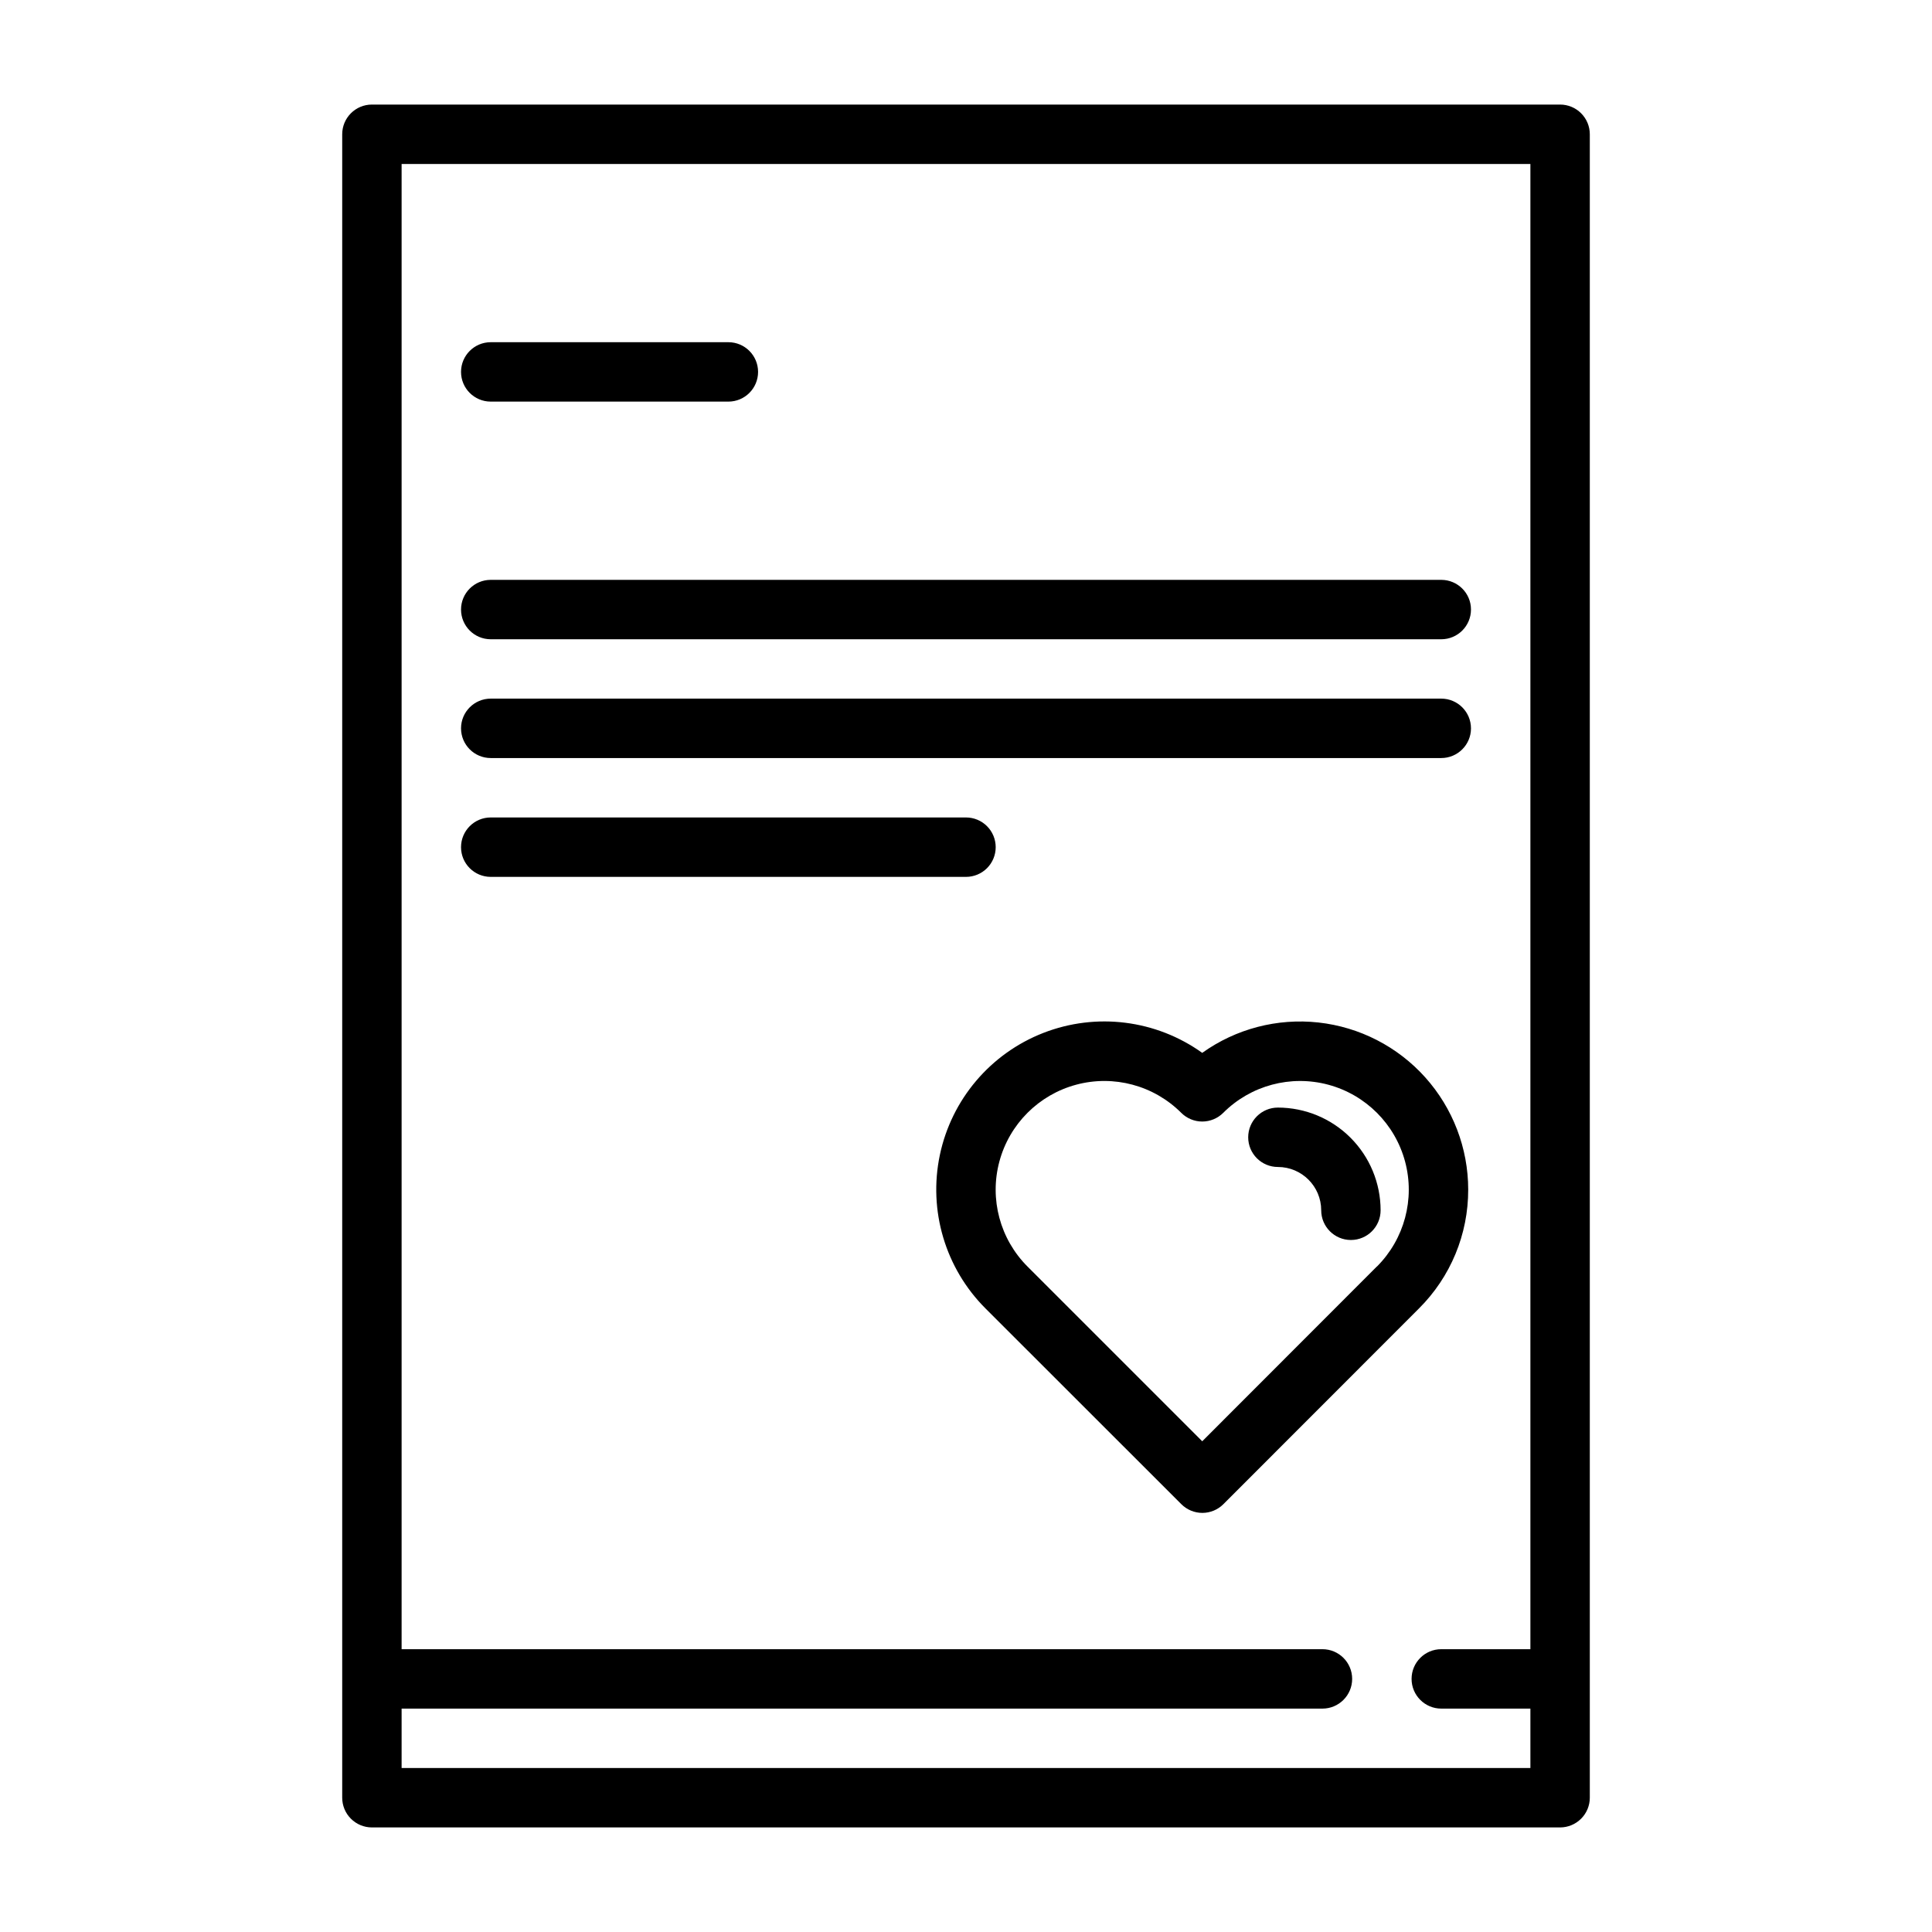
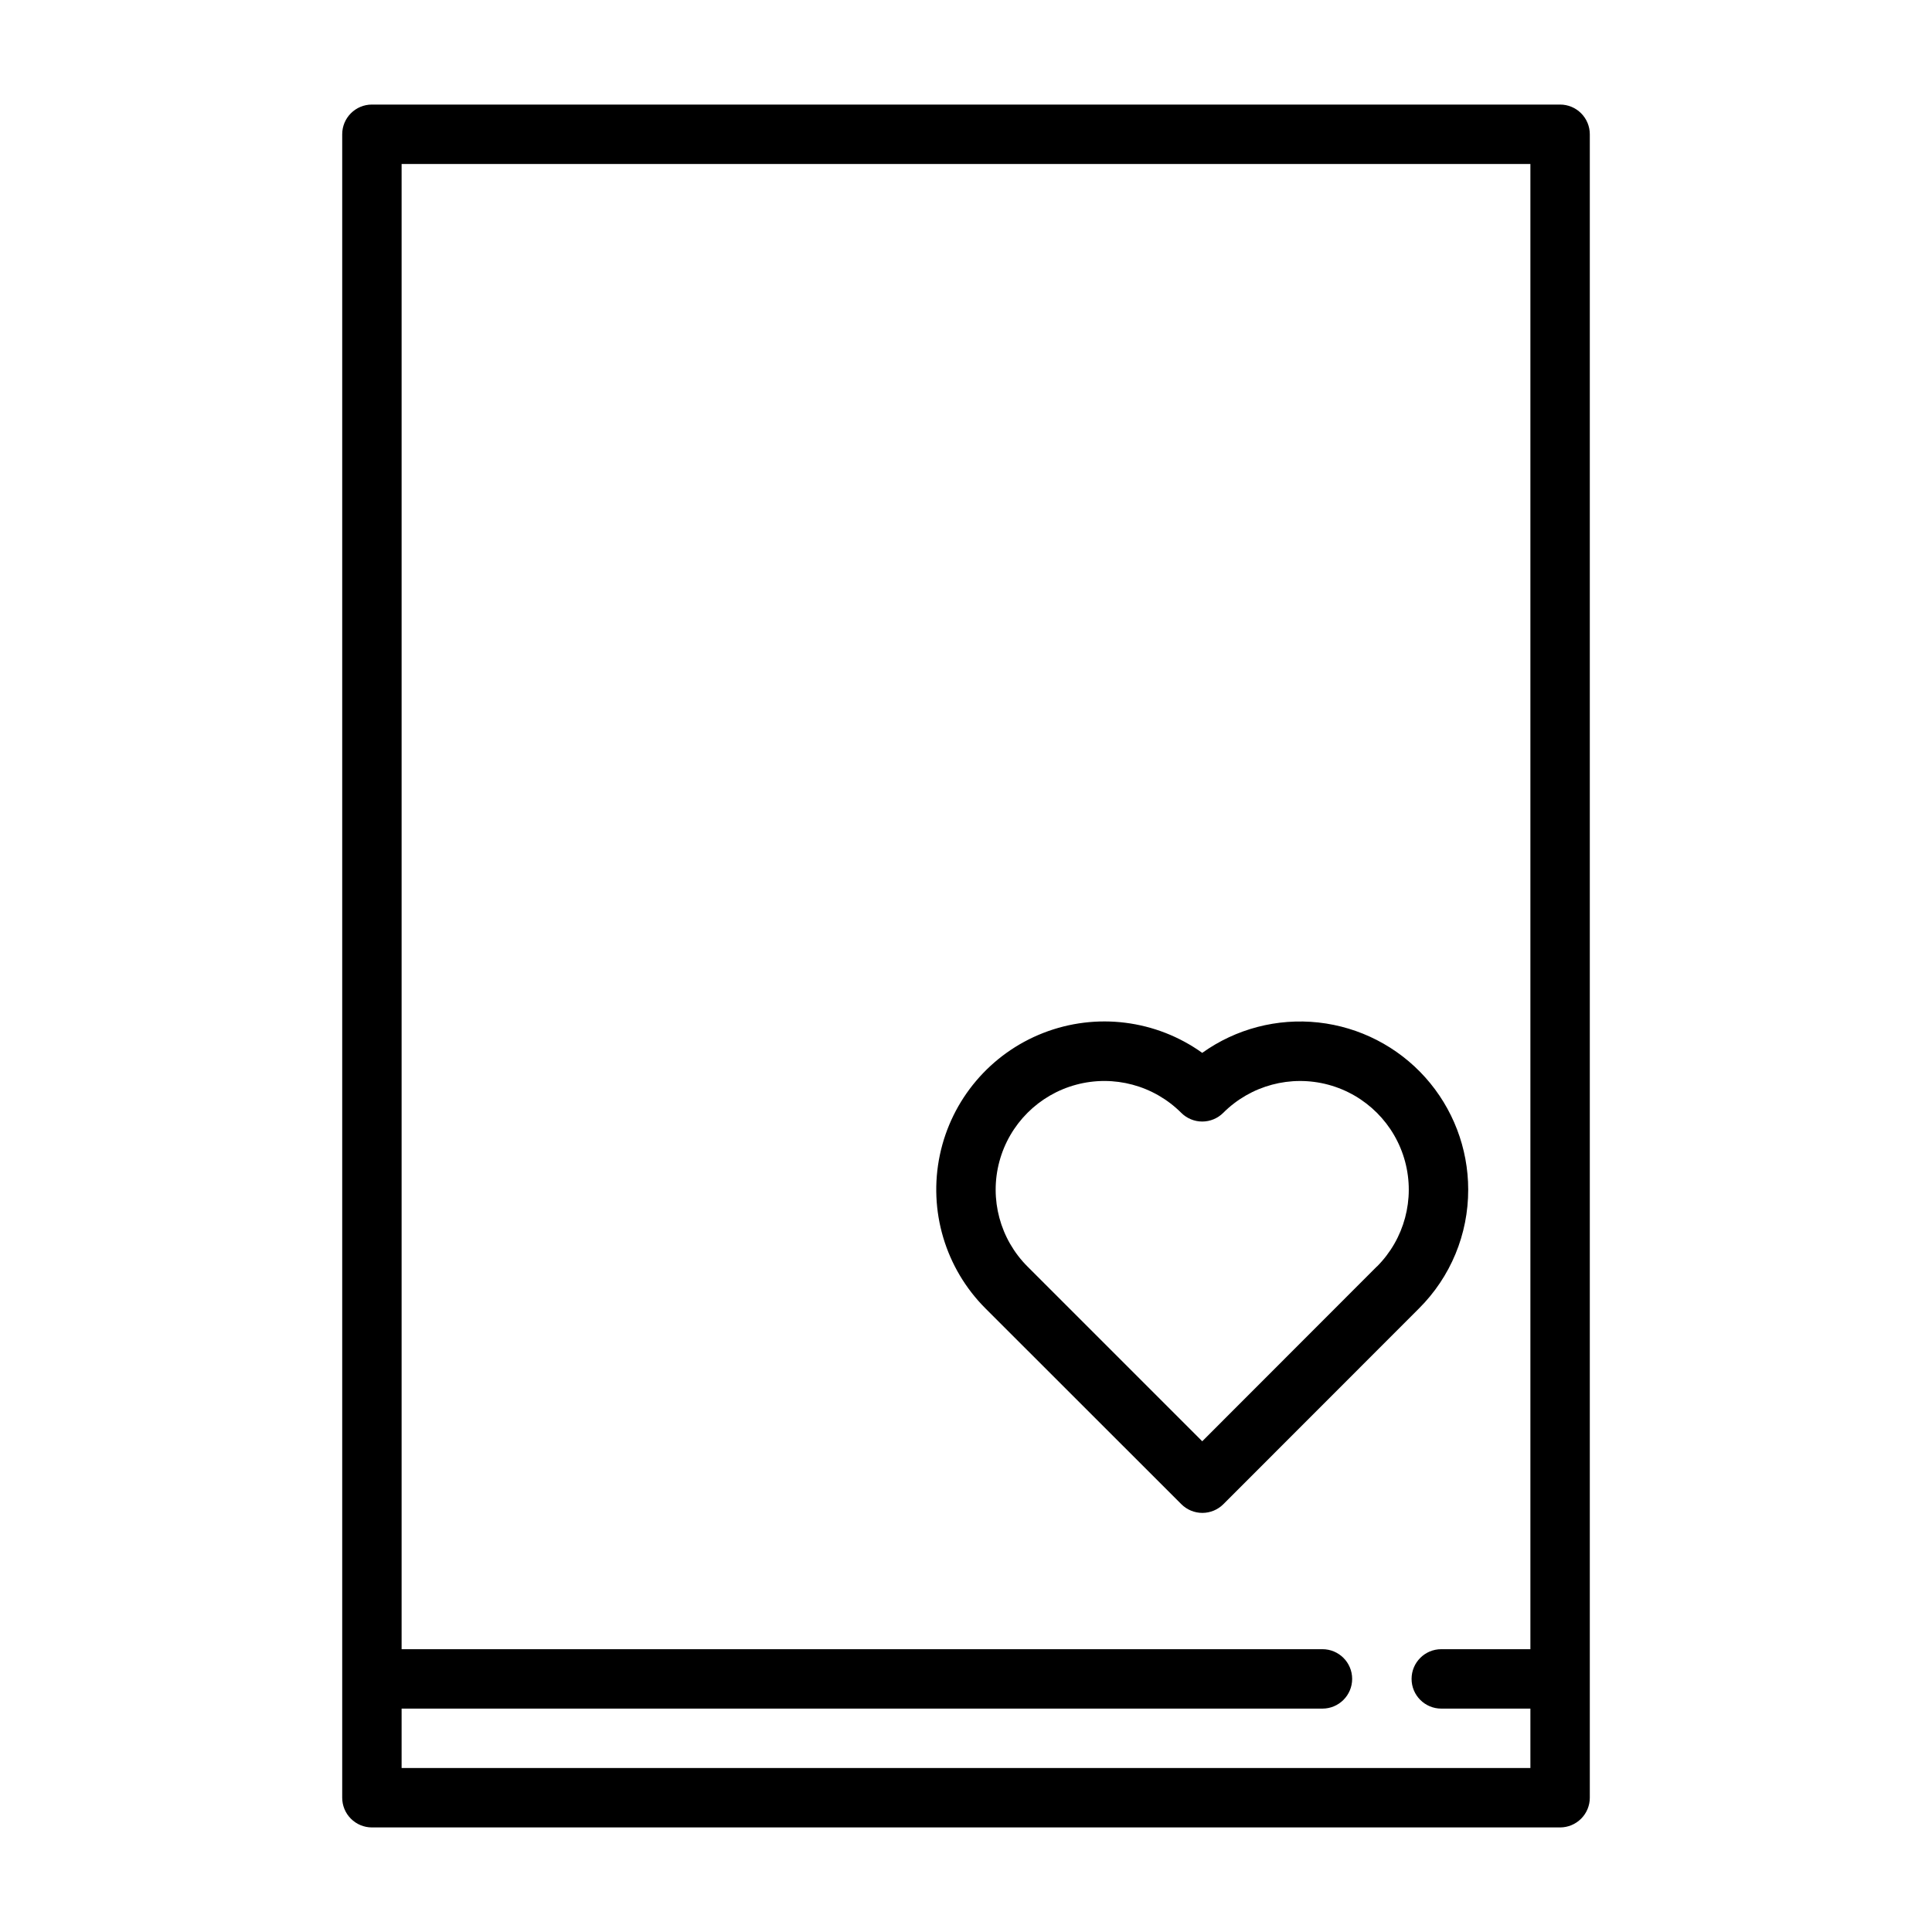
<svg xmlns="http://www.w3.org/2000/svg" fill="#000000" width="800px" height="800px" version="1.1" viewBox="144 144 512 512">
  <g>
    <path d="m557.44 171.71h-314.88c-4.348 0-7.871 3.523-7.871 7.871v440.83c0 2.09 0.828 4.09 2.305 5.566 1.477 1.477 3.477 2.309 5.566 2.309h314.88c2.09 0 4.09-0.832 5.566-2.309 1.477-1.477 2.309-3.477 2.309-5.566v-440.83c0-2.09-0.832-4.09-2.309-5.566-1.477-1.477-3.477-2.305-5.566-2.305zm-307.01 440.83v-15.742h244.03c4.348 0 7.875-3.527 7.875-7.875 0-4.348-3.527-7.871-7.875-7.871h-244.03v-393.6h299.14v393.6h-23.617c-4.348 0-7.871 3.523-7.871 7.871 0 4.348 3.523 7.875 7.871 7.875h23.617v15.742z" />
-     <path d="m274.05 250.43h62.977c4.348 0 7.871-3.523 7.871-7.871s-3.523-7.871-7.871-7.871h-62.977c-4.348 0-7.871 3.523-7.871 7.871s3.523 7.871 7.871 7.871z" />
-     <path d="m274.05 313.41h251.9c4.348 0 7.875-3.523 7.875-7.871s-3.527-7.871-7.875-7.871h-251.9c-4.348 0-7.871 3.523-7.871 7.871s3.523 7.871 7.871 7.871z" />
-     <path d="m274.05 344.89h251.9c4.348 0 7.875-3.523 7.875-7.871 0-4.348-3.527-7.875-7.875-7.875h-251.9c-4.348 0-7.871 3.527-7.871 7.875 0 4.348 3.523 7.871 7.871 7.871z" />
-     <path d="m407.87 368.51c0-2.09-0.828-4.09-2.305-5.566-1.477-1.477-3.481-2.309-5.566-2.309h-125.95c-4.348 0-7.871 3.527-7.871 7.875 0 4.348 3.523 7.871 7.871 7.871h125.95c2.086 0 4.09-0.828 5.566-2.305 1.477-1.477 2.305-3.481 2.305-5.566z" />
    <path d="m533.09 459.25c-0.004-10.973-4.059-21.555-11.379-29.727-7.324-8.168-17.402-13.348-28.309-14.551-10.906-1.199-21.871 1.664-30.797 8.047-12.238-8.762-28.07-10.75-42.098-5.289-14.023 5.461-24.344 17.633-27.438 32.359-3.094 14.73 1.457 30.027 12.102 40.668l51.895 51.867c1.477 1.477 3.481 2.309 5.57 2.309s4.094-0.832 5.57-2.309l51.836-51.867c8.383-8.34 13.078-19.684 13.047-31.508zm-24.188 20.367-46.297 46.336-46.309-46.309 0.004 0.004c-7.277-7.277-10.121-17.883-7.457-27.824 2.664-9.941 10.43-17.707 20.367-20.371 9.941-2.664 20.551 0.18 27.828 7.457 1.477 1.477 3.477 2.309 5.566 2.309s4.094-0.832 5.57-2.309c7.277-7.277 17.883-10.117 27.824-7.453 9.938 2.668 17.699 10.43 20.363 20.371 2.66 9.938-0.184 20.543-7.461 27.82z" />
-     <path d="m482.66 437.52c-4.348 0-7.875 3.523-7.875 7.871s3.527 7.871 7.875 7.871c6.332 0.008 11.465 5.141 11.473 11.473 0 4.348 3.523 7.875 7.871 7.875s7.871-3.527 7.871-7.875c-0.008-7.215-2.875-14.133-7.981-19.234-5.102-5.106-12.02-7.973-19.234-7.981z" />
  </g>
</svg>